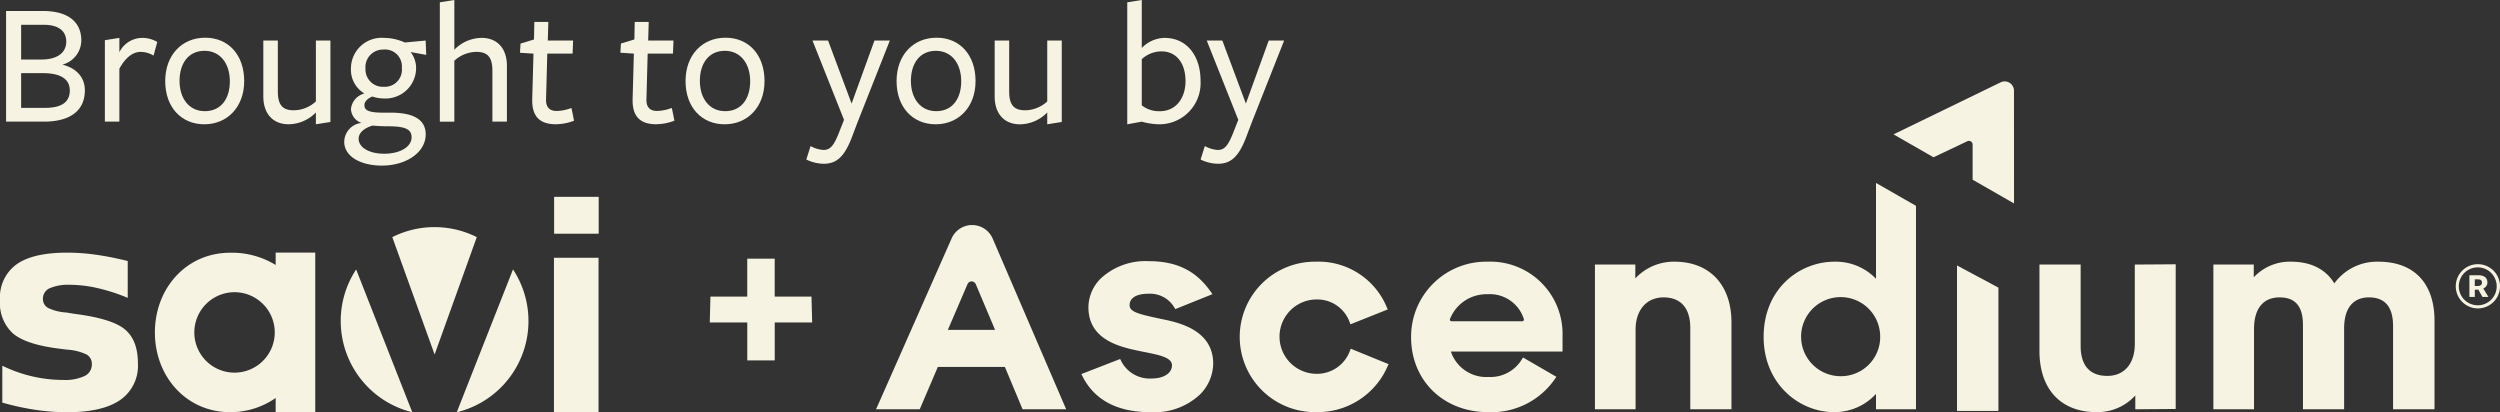
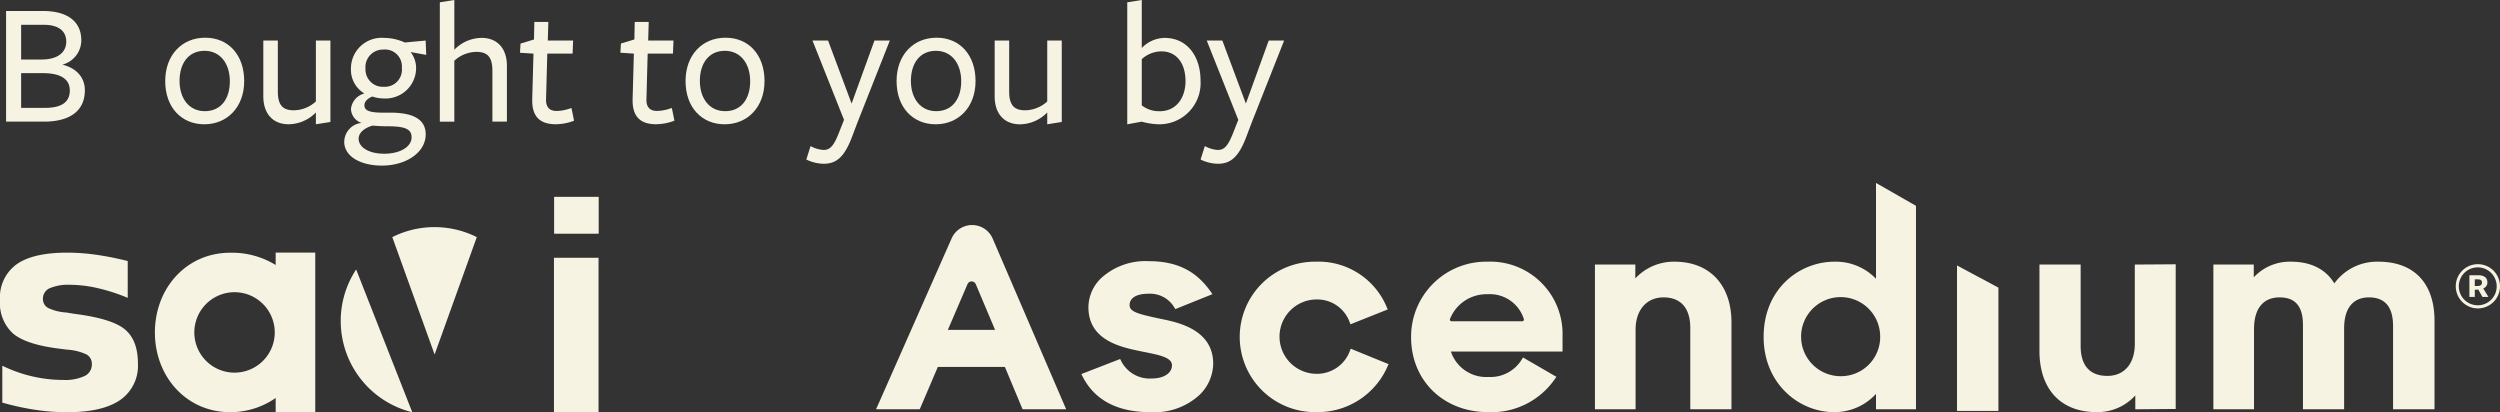
<svg xmlns="http://www.w3.org/2000/svg" id="Group_62907" data-name="Group 62907" width="360" height="59.362" viewBox="0 0 360 59.362">
  <rect x="0" y="0" width="360" height="59.362" fill="#333333" stroke="none" />
  <defs>
    <clipPath id="clip-path">
      <rect id="Rectangle_1714" data-name="Rectangle 1714" width="360" height="59.362" fill="#f7f3e2" />
    </clipPath>
  </defs>
  <g id="Group_62906" data-name="Group 62906" clip-path="url(#clip-path)">
-     <path id="Path_12726" data-name="Path 12726" d="M238.974,27.1l-.007-16.245a1.335,1.335,0,0,0-1.922-1.191L221.62,17.152l5.76,3.3,4.863-2.308a.535.535,0,0,1,.767.48v5.055Z" transform="translate(51.046 2.195)" fill="#f7f3e2" />
    <path id="Path_12727" data-name="Path 12727" d="M137.907,38.854l-.121-.026c-2.965-.634-4.275-.955-4.275-1.925,0-1.045.988-1.645,2.712-1.645a4.054,4.054,0,0,1,3.738,1.991l.134.22,5.347-2.151-.218-.313c-2.146-3.07-4.923-4.438-9-4.438a9.454,9.454,0,0,0-6.81,2.442,5.893,5.893,0,0,0-1.833,4.192c0,4.777,4.685,5.749,7.487,6.33l.486.1c2.268.45,4.059.808,4.059,1.929,0,1.141-1.18,1.906-2.938,1.906a4.607,4.607,0,0,1-4.4-2.566l-.124-.247-5.587,2.169.149.3c1.732,3.442,5.022,5.188,9.776,5.188h.1a9.555,9.555,0,0,0,7-2.494,6.387,6.387,0,0,0,1.961-4.478c0-4.961-5.155-5.987-7.635-6.479" transform="translate(29.151 7.041)" fill="#f7f3e2" />
    <path id="Path_12728" data-name="Path 12728" d="M160.972,43.444a5.049,5.049,0,0,1-4.771,3.331,5.354,5.354,0,0,1-.038-10.708,4.949,4.949,0,0,1,4.77,3.289l.109.289,5.365-2.14-.117-.283a10.641,10.641,0,0,0-10.2-6.595,10.832,10.832,0,1,0,.038,21.661A10.964,10.964,0,0,0,166.4,45.67l.133-.288-5.444-2.222Z" transform="translate(33.423 7.055)" fill="#f7f3e2" />
    <path id="Path_12729" data-name="Path 12729" d="M170.994,39.212a.249.249,0,0,1-.235-.34,5.64,5.64,0,0,1,5.377-3.557,5.129,5.129,0,0,1,5.258,3.572.251.251,0,0,1-.241.325Zm5.142-8.583A10.808,10.808,0,0,0,165.156,41.5c0,6.254,4.665,10.792,11.093,10.792a11.085,11.085,0,0,0,9.641-4.811l.193-.271-4.808-2.789-.158.252a5.271,5.271,0,0,1-4.793,2.554,5.364,5.364,0,0,1-5.439-3.665h16.079V41.31a10.4,10.4,0,0,0-10.828-10.681" transform="translate(38.041 7.055)" fill="#f7f3e2" />
    <path id="Path_12730" data-name="Path 12730" d="M198.144,30.629a7.586,7.586,0,0,0-5.655,2.405V31.041h-5.816V51.878h5.854V40.41c0-2.82,1.582-4.642,4.032-4.642,2.479,0,3.845,1.555,3.845,4.38v11.73h5.929V39.362c0-5.386-3.139-8.733-8.189-8.733" transform="translate(42.997 7.055)" fill="#f7f3e2" />
    <path id="Path_12731" data-name="Path 12731" d="M217.546,49.24a5.695,5.695,0,1,1,5.658-5.7,5.648,5.648,0,0,1-5.658,5.7M222.6,35.213a8.015,8.015,0,0,0-5.994-2.461c-4.939,0-10.187,3.8-10.187,10.831,0,6.779,5.142,10.831,10.112,10.831a8.089,8.089,0,0,0,6.069-2.627V54h5.758V24.707L222.6,21.412Z" transform="translate(47.544 4.932)" fill="#f7f3e2" />
    <path id="Path_12732" data-name="Path 12732" d="M252.433,42.4c0,2.841-1.516,4.605-3.957,4.605-3.177,0-3.844-2.341-3.844-4.3V30.97H238.7V43.413c0,5.514,3.075,8.807,8.226,8.807a7.359,7.359,0,0,0,5.578-2.4V51.81l5.816-.042V30.931l-5.891.042Z" transform="translate(54.981 7.125)" fill="#f7f3e2" />
    <path id="Path_12733" data-name="Path 12733" d="M282.824,30.629a7.592,7.592,0,0,0-6.351,3.124c-1.232-2.046-3.38-3.124-6.248-3.124a7.071,7.071,0,0,0-5.352,2.249V31.041h-5.816V51.878h5.853V40.336c0-2.947,1.312-4.568,3.693-4.568,2.256,0,3.354,1.3,3.354,3.969V51.878h5.928V40.223c0-2.873,1.272-4.455,3.58-4.455s3.467,1.385,3.467,4.118V51.878H290.9V39.137c0-5.406-2.943-8.508-8.075-8.508" transform="translate(59.669 7.055)" fill="#f7f3e2" />
    <path id="Path_12734" data-name="Path 12734" d="M116.891,34.85l2.781,6.584h-6.8l2.831-6.587a.644.644,0,0,1,1.184,0m-5.457,11.923h9.656l2.544,6.093h6.276L119.322,28.277a3.224,3.224,0,0,0-5.9-.028L102.537,52.866h6.288Z" transform="translate(23.618 6.067)" fill="#f7f3e2" />
    <path id="Path_12735" data-name="Path 12735" d="M290.611,30.919a3.185,3.185,0,1,0,3.184,3.194,3.187,3.187,0,0,0-3.184-3.194m0,5.918a2.729,2.729,0,1,1,2.708-2.725,2.722,2.722,0,0,1-2.708,2.725" transform="translate(66.205 7.122)" fill="#f7f3e2" />
    <path id="Path_12736" data-name="Path 12736" d="M291.61,33.216c0-.615-.452-1-1.272-1h-1.315v3.118h.778V34.3l.495-.025.607,1.058h.855l-.743-1.22a.906.906,0,0,0,.6-.9m-1.391.546-.427.009v-.966h.418c.418,0,.615.145.615.461s-.188.487-.607.5" transform="translate(66.571 7.421)" fill="#f7f3e2" />
    <path id="Path_12737" data-name="Path 12737" d="M229.052,52.017h5.963V34.264l-5.963-3.194Z" transform="translate(52.758 7.157)" fill="#f7f3e2" />
    <path id="Path_12738" data-name="Path 12738" d="M18.392,30.777v5.306a26.193,26.193,0,0,0-4.339-1.407A18.013,18.013,0,0,0,10.1,34.2a6.733,6.733,0,0,0-2.959.5,1.628,1.628,0,0,0-.958,1.535,1.438,1.438,0,0,0,.733,1.291,6.932,6.932,0,0,0,2.634.663l1.223.2q5.374.685,7.233,2.249t1.855,4.907A5.971,5.971,0,0,1,17.286,50.8q-2.58,1.77-7.707,1.746a30.6,30.6,0,0,1-4.486-.342,38.61,38.61,0,0,1-4.76-1.037V45.855A20.234,20.234,0,0,0,4.622,47.38,19.8,19.8,0,0,0,9.1,47.9a6.622,6.622,0,0,0,3.089-.567,1.819,1.819,0,0,0,1.037-1.677,1.546,1.546,0,0,0-.719-1.4,7.627,7.627,0,0,0-2.843-.719l-1.23-.156q-4.682-.591-6.56-2.167A5.922,5.922,0,0,1,0,36.4a5.871,5.871,0,0,1,2.4-5.158Q4.789,29.566,9.7,29.57a30.045,30.045,0,0,1,4.071.292,43.951,43.951,0,0,1,4.617.915" transform="translate(0 6.811)" fill="#f7f3e2" />
    <path id="Path_12739" data-name="Path 12739" d="M35.52,29.568V31.35a12.021,12.021,0,0,0-6.545-1.766c-6.341,0-10.845,5.139-10.845,11.48s4.507,11.481,10.845,11.481A11.422,11.422,0,0,0,35.52,50.5v2.053h5.7V29.561h-5.7ZM29.609,46.851a5.791,5.791,0,1,1,4.087-1.7,5.789,5.789,0,0,1-4.087,1.7" transform="translate(4.176 6.809)" fill="#f7f3e2" />
    <rect id="Rectangle_1712" data-name="Rectangle 1712" width="6.42" height="22.221" transform="translate(79.77 37.119)" fill="#f7f3e2" />
    <rect id="Rectangle_1713" data-name="Rectangle 1713" width="6.42" height="5.311" transform="translate(79.792 28.344)" fill="#f7f3e2" />
    <path id="Path_12740" data-name="Path 12740" d="M39.881,38.966a13.52,13.52,0,0,0,10.3,13.13L42.1,31.54a13.455,13.455,0,0,0-2.222,7.426" transform="translate(9.186 7.265)" fill="#f7f3e2" />
-     <path id="Path_12741" data-name="Path 12741" d="M61.56,31.532,55.4,47.165,53.461,52.1a13.518,13.518,0,0,0,8.1-20.564" transform="translate(12.314 7.263)" fill="#f7f3e2" />
    <path id="Path_12742" data-name="Path 12742" d="M58.081,28.024a13.541,13.541,0,0,0-12.166,0l6.093,16.9Z" transform="translate(10.576 6.123)" fill="#f7f3e2" />
    <path id="Path_12743" data-name="Path 12743" d="M12.056,12.706c0,2.7-1.811,4.513-5.914,4.513H.711V1.285H5.988c3.85,0,5.557,1.734,5.557,4.232A3.637,3.637,0,0,1,8.818,9.01c2.117.534,3.238,1.912,3.238,3.7M6.166,3.273H2.879v5H5.834c2.3,0,3.545-1.02,3.545-2.574,0-1.531-1.121-2.423-3.212-2.423m-.151,6.96H2.879v5H6.347c2.37,0,3.541-.842,3.541-2.5,0-1.834-1.63-2.5-3.873-2.5" transform="translate(0.164 0.296)" fill="#f7f3e2" />
-     <path id="Path_12744" data-name="Path 12744" d="M14.363,16.492H12.274V4.765l2.089-.331V6.5a3.691,3.691,0,0,1,3.263-2.064,4.2,4.2,0,0,1,2.194.587l-.535,1.962a3.592,3.592,0,0,0-1.861-.535c-1.122,0-2.192.816-3.06,2.423Z" transform="translate(2.827 1.022)" fill="#f7f3e2" />
    <path id="Path_12745" data-name="Path 12745" d="M24.973,16.88c-3.315,0-5.635-2.448-5.635-6.221,0-3.748,2.4-6.246,5.762-6.246,3.34,0,5.61,2.474,5.61,6.246,0,3.748-2.448,6.221-5.737,6.221M25,6.3c-2.32,0-3.6,1.81-3.6,4.333,0,2.5,1.351,4.359,3.645,4.359,2.32,0,3.6-1.784,3.6-4.309,0-2.5-1.352-4.384-3.645-4.384" transform="translate(4.454 1.017)" fill="#f7f3e2" />
    <path id="Path_12746" data-name="Path 12746" d="M32.909,4.745v7.343c0,2.013.764,2.7,2.293,2.7a4.76,4.76,0,0,0,3.187-1.275V4.745h2.092V16.471l-2.092.332V15.1A5.55,5.55,0,0,1,34.464,16.8c-2.244,0-3.645-1.5-3.645-4.028V4.745Z" transform="translate(7.099 1.093)" fill="#f7f3e2" />
    <path id="Path_12747" data-name="Path 12747" d="M41.256,14.709a2.584,2.584,0,0,1,1.937-2.27,3.981,3.981,0,0,1-1.937-3.6A4.419,4.419,0,0,1,46,4.434a7.313,7.313,0,0,1,3.008.662l3.008-.279.078,2.066-2.244-.41a3.811,3.811,0,0,1,.79,2.4,4.4,4.4,0,0,1-4.665,4.282,4.972,4.972,0,0,1-1.631-.279c-.485.177-1.148.636-1.148,1.223,0,.688.459,1.1,2.651,1.1h1.072c3.492,0,5.1,1.072,5.1,3.136,0,2.575-2.779,4.487-6.3,4.487-3.084,0-5.429-1.325-5.429-3.417a2.775,2.775,0,0,1,2.5-2.726,2.2,2.2,0,0,1-1.529-1.964m1.1,4.231c0,1.25,1.479,2.168,3.7,2.168,2.194,0,3.927-.945,3.927-2.372,0-1.275-1.148-1.58-3.493-1.58-.741,0-1.607-.052-2.116-.1-1.174.332-2.014,1.02-2.014,1.886m3.722-7.469a2.463,2.463,0,0,0,2.5-2.729A2.438,2.438,0,0,0,45.9,6.116a2.522,2.522,0,0,0-2.549,2.755,2.5,2.5,0,0,0,2.728,2.6" transform="translate(9.28 1.022)" fill="#f7f3e2" />
    <path id="Path_12748" data-name="Path 12748" d="M59.049,17.514V10.171c0-2.013-.765-2.7-2.295-2.7a4.761,4.761,0,0,0-3.188,1.275v8.77H51.478V.331L53.567,0V7.163a5.555,5.555,0,0,1,3.926-1.708c2.244,0,3.645,1.5,3.645,4.028v8.03Z" transform="translate(11.857 0)" fill="#f7f3e2" />
    <path id="Path_12749" data-name="Path 12749" d="M66.014,17.3c-2.27,0-3.467-1.1-3.391-3.645L62.8,7.132l-1.938-.127.076-1.325,1.938-.587.05-2.525h2.015l-.077,2.677h3.645l-.075,1.886H64.79l-.178,6.6c-.026,1.095.485,1.656,1.531,1.656a6.147,6.147,0,0,0,2.115-.433c.026,0,.383,1.836.383,1.836a7.4,7.4,0,0,1-2.626.509" transform="translate(14.019 0.592)" fill="#f7f3e2" />
    <path id="Path_12750" data-name="Path 12750" d="M77.763,17.3c-2.27,0-3.467-1.1-3.391-3.645l.178-6.527-1.938-.127.076-1.325,1.938-.587.05-2.525h2.015l-.078,2.677h3.645l-.076,1.886H76.539l-.178,6.6c-.026,1.095.485,1.656,1.531,1.656a6.147,6.147,0,0,0,2.115-.433c.026,0,.383,1.836.383,1.836a7.4,7.4,0,0,1-2.626.509" transform="translate(16.725 0.592)" fill="#f7f3e2" />
    <path id="Path_12751" data-name="Path 12751" d="M85.873,16.88c-3.315,0-5.635-2.448-5.635-6.221,0-3.748,2.4-6.246,5.762-6.246,3.34,0,5.61,2.474,5.61,6.246,0,3.748-2.448,6.221-5.737,6.221M85.9,6.3c-2.32,0-3.6,1.81-3.6,4.333,0,2.5,1.351,4.359,3.645,4.359,2.32,0,3.6-1.784,3.6-4.309,0-2.5-1.352-4.384-3.645-4.384" transform="translate(18.481 1.017)" fill="#f7f3e2" />
    <path id="Path_12752" data-name="Path 12752" d="M101.737,16.549l-.791,2.09c-1.121,2.958-2.293,3.85-4.1,3.85a5.9,5.9,0,0,1-2.472-.611l.611-1.938a4.448,4.448,0,0,0,1.86.561c.893,0,1.453-.485,2.244-2.525l.714-1.81L95.261,4.745h2.245l3.39,9.076,3.289-9.076H106.4Z" transform="translate(21.736 1.093)" fill="#f7f3e2" />
    <path id="Path_12753" data-name="Path 12753" d="M110.572,16.88c-3.314,0-5.635-2.448-5.635-6.221,0-3.748,2.4-6.246,5.762-6.246,3.34,0,5.61,2.474,5.61,6.246,0,3.748-2.448,6.221-5.737,6.221M110.6,6.3c-2.32,0-3.6,1.81-3.6,4.333,0,2.5,1.351,4.359,3.645,4.359,2.32,0,3.6-1.784,3.6-4.309,0-2.5-1.352-4.384-3.645-4.384" transform="translate(24.17 1.017)" fill="#f7f3e2" />
    <path id="Path_12754" data-name="Path 12754" d="M118.507,4.745v7.343c0,2.013.764,2.7,2.293,2.7a4.761,4.761,0,0,0,3.188-1.275V4.745h2.09V16.471l-2.09.332V15.1a5.555,5.555,0,0,1-3.926,1.708c-2.244,0-3.645-1.5-3.645-4.028V4.745Z" transform="translate(26.815 1.093)" fill="#f7f3e2" />
    <path id="Path_12755" data-name="Path 12755" d="M136.551,17.9a9.978,9.978,0,0,1-2.525-.381l-2.089.381V.332L134.026,0V6.908a4.7,4.7,0,0,1,3.264-1.452c3.289,0,5.2,2.65,5.2,6.168a5.933,5.933,0,0,1-5.94,6.272m.306-10.5a4.25,4.25,0,0,0-2.831,1.122v6.654a4.032,4.032,0,0,0,2.6.842c2.371,0,3.7-1.938,3.7-4.334,0-2.574-1.3-4.283-3.467-4.283" transform="translate(30.389 0)" fill="#f7f3e2" />
    <path id="Path_12756" data-name="Path 12756" d="M147.883,16.549l-.791,2.09c-1.121,2.958-2.293,3.85-4.1,3.85a5.9,5.9,0,0,1-2.472-.611l.611-1.938a4.448,4.448,0,0,0,1.86.561c.893,0,1.453-.485,2.244-2.525l.714-1.81L141.407,4.745h2.245l3.39,9.076,3.289-9.076h2.218Z" transform="translate(32.365 1.093)" fill="#f7f3e2" />
  </g>
-   <path id="Path_12725" data-name="Path 12725" d="M91.613,41.087v5.464H87.66V41.087h-5.4l.095-3.727h5.3V31.9h3.953v5.463h5.3l.095,3.727Z" transform="translate(19.948 5.348)" fill="#f7f3e2" />
</svg>